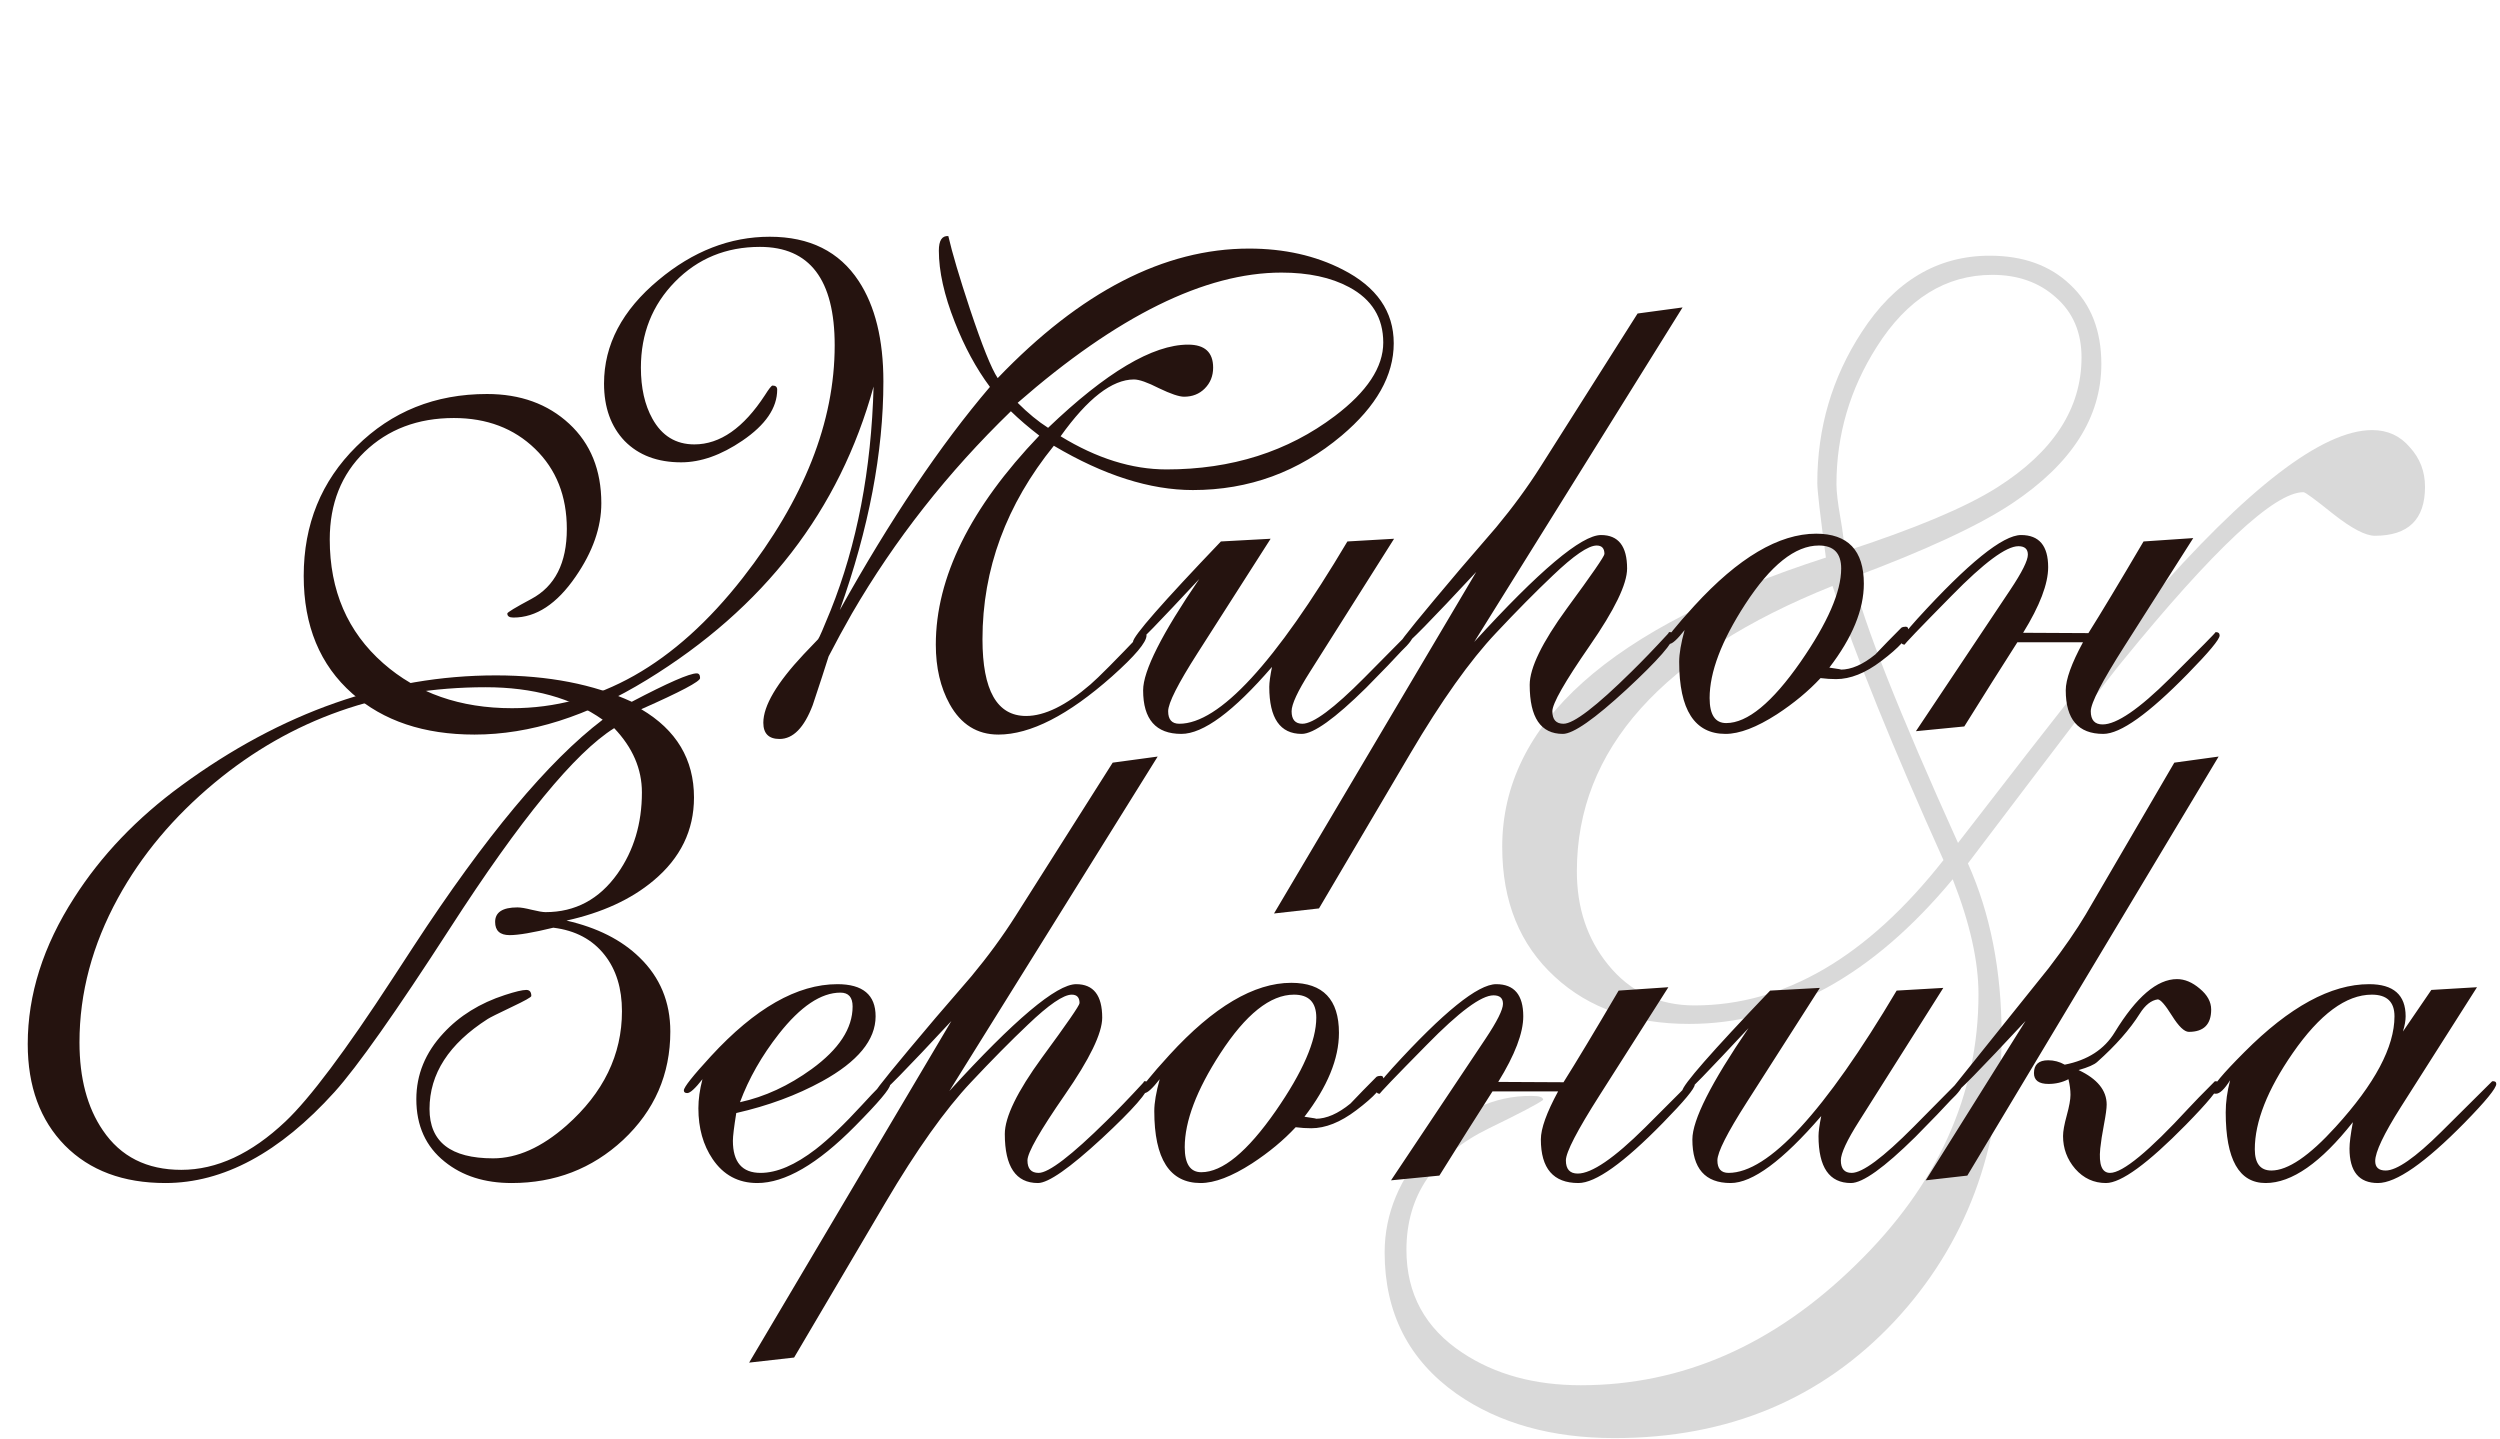
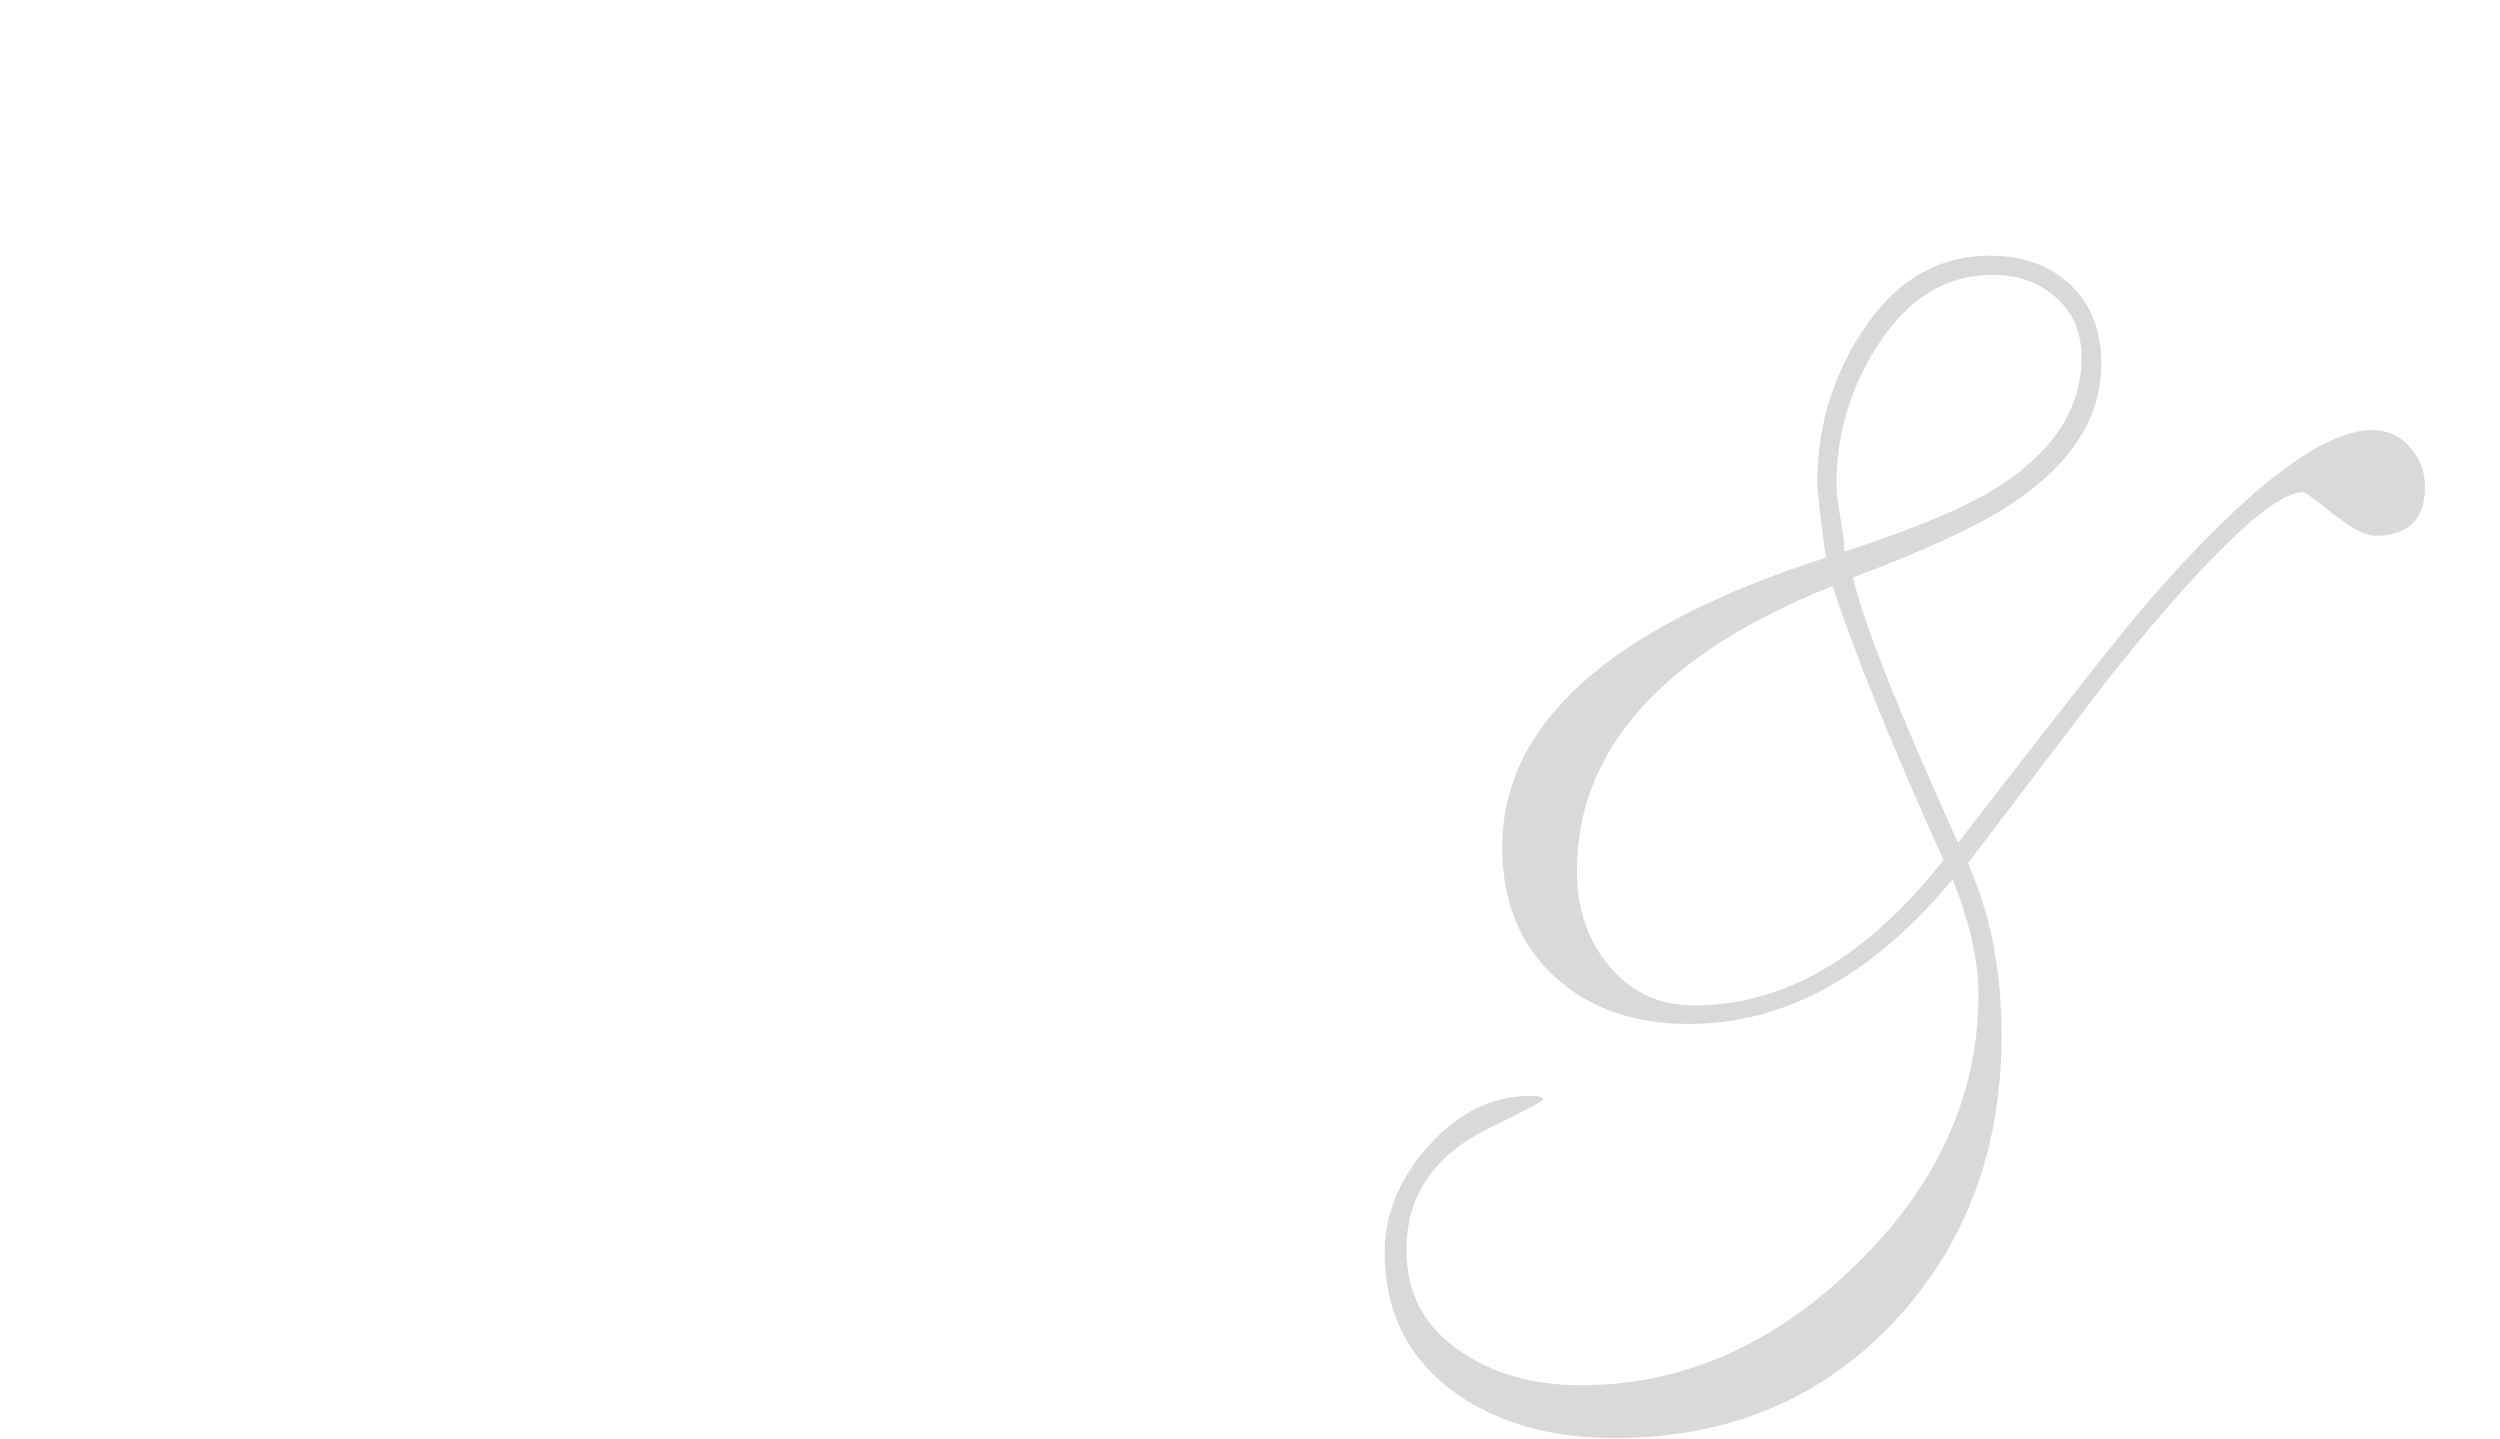
<svg xmlns="http://www.w3.org/2000/svg" width="462" height="266" viewBox="0 0 462 266" fill="none">
  <path opacity="0.15" d="M448.143 89.978C448.143 96 445.05 99.011 438.865 99.011C437.156 99.011 434.593 97.668 431.175 94.982C427.838 92.297 426.007 90.954 425.682 90.954C420.311 90.954 409.121 101.411 392.112 122.326C390.403 124.361 380.923 136.771 363.67 159.558C367.82 168.835 369.896 179.414 369.896 191.296C369.896 212.373 363.304 229.992 350.12 244.152C336.611 258.557 319.358 265.759 298.362 265.759C286.725 265.759 277 263.033 269.188 257.58C260.317 251.314 255.882 242.606 255.882 231.457C255.882 224.296 258.649 217.663 264.183 211.56C269.716 205.456 276.023 202.445 283.104 202.526C284.487 202.526 285.179 202.771 285.179 203.259C284.202 203.991 280.866 205.741 275.169 208.508C264.996 213.472 259.91 220.959 259.91 230.969C259.91 239.107 263.369 245.454 270.286 250.012C276.308 253.999 283.592 255.993 292.137 255.993C310.854 255.993 327.781 248.588 342.918 233.776C358.055 219.047 365.623 202.364 365.623 183.728C365.623 177.624 364.036 170.544 360.862 162.487C346.051 180.31 329.816 189.221 312.156 189.221C301.902 189.221 293.642 186.332 287.376 180.554C280.866 174.613 277.61 166.597 277.61 156.506C277.61 133.719 297.549 115.897 337.425 103.039C336.367 95.227 335.838 90.629 335.838 89.245C335.838 79.073 338.564 69.795 344.017 61.413C350.12 51.973 358.014 47.253 367.698 47.253C373.883 47.253 378.847 49.043 382.591 52.624C386.416 56.205 388.328 61.088 388.328 67.272C388.328 77.12 382.835 85.705 371.849 93.029C365.745 97.098 355.939 101.656 342.43 106.701C344.383 115.083 350.853 131.441 361.839 155.773C380.556 131.522 392.194 116.752 396.751 111.462C415.306 90.14 429.181 79.48 438.377 79.48C441.225 79.48 443.545 80.537 445.335 82.653C447.207 84.688 448.143 87.129 448.143 89.978ZM384.666 66.052C384.666 61.413 383.079 57.71 379.905 54.943C376.813 52.176 372.907 50.793 368.187 50.793C359.56 50.793 352.439 55.228 346.824 64.099C341.86 71.911 339.378 80.375 339.378 89.489C339.378 90.873 339.622 92.948 340.11 95.715C340.599 98.482 340.843 100.557 340.843 101.94C353.864 97.709 363.263 93.762 369.041 90.1C379.458 83.508 384.666 75.492 384.666 66.052ZM359.153 158.947C349.795 138.195 342.959 121.309 338.646 108.288C307.151 120.902 291.404 138.48 291.404 161.022C291.404 167.777 293.317 173.514 297.142 178.234C301.211 183.28 306.541 185.803 313.133 185.803C329.734 185.803 345.075 176.851 359.153 158.947Z" fill="black" />
-   <path d="M257.562 63.438C257.562 69.396 254.354 75.083 247.938 80.5C239.979 87.208 230.812 90.562 220.438 90.562C212.521 90.562 203.958 87.833 194.75 82.375C185.958 93.25 181.562 105.167 181.562 118.125C181.562 127.583 184.25 132.312 189.625 132.312C193.042 132.312 197 130.375 201.5 126.5C203 125.208 206.208 121.979 211.125 116.812C211.625 116.771 211.875 116.979 211.875 117.438C211.875 118.688 209.75 121.208 205.5 125C197.417 132.167 190.417 135.75 184.5 135.75C180.583 135.75 177.583 133.875 175.5 130.125C173.792 127.042 172.938 123.375 172.938 119.125C172.938 106.708 179.312 93.833 192.062 80.5C190.104 79 188.354 77.5 186.812 76C175.146 87.292 165.354 99.75 157.438 113.375C155.938 116 154.5 118.646 153.125 121.312C152.5 123.312 151.521 126.312 150.188 130.312C148.604 134.479 146.562 136.562 144.062 136.562C142.062 136.562 141.062 135.562 141.062 133.562C141.062 130.438 143.542 126.229 148.5 120.938C149 120.438 149.896 119.5 151.188 118.125C151.396 117.875 152.167 116.104 153.5 112.812C158.375 100.646 161.021 86.854 161.438 71.438C155.146 94.312 141.188 112.375 119.562 125.625C108.562 132.375 97.938 135.75 87.688 135.75C78.354 135.75 70.833 133.229 65.125 128.188C59.125 122.896 56.125 115.646 56.125 106.438C56.125 96.896 59.375 88.917 65.875 82.5C72.375 76.042 80.417 72.812 90 72.812C96.167 72.812 101.229 74.646 105.188 78.312C109.146 81.979 111.125 86.875 111.125 93C111.125 97.458 109.542 101.979 106.375 106.562C102.917 111.604 99.083 114.125 94.875 114.125C94.125 114.125 93.75 113.875 93.75 113.375C93.75 113.167 95.229 112.271 98.188 110.688C102.562 108.354 104.75 104.042 104.75 97.75C104.75 91.667 102.792 86.729 98.875 82.938C94.958 79.146 89.958 77.25 83.875 77.25C77.208 77.25 71.708 79.333 67.375 83.5C63.083 87.667 60.938 93.062 60.938 99.688C60.938 109.146 64.229 116.771 70.812 122.562C77.104 128.104 85.042 130.875 94.625 130.875C110.5 130.875 124.708 122.854 137.25 106.812C148.583 92.312 154.25 77.979 154.25 63.812C154.25 51.688 149.646 45.625 140.438 45.625C134.188 45.625 128.958 47.771 124.75 52.062C120.542 56.354 118.438 61.646 118.438 67.938C118.438 71.688 119.146 74.833 120.562 77.375C122.312 80.542 124.896 82.125 128.312 82.125C133.062 82.125 137.417 79.083 141.375 73C142.083 71.875 142.542 71.292 142.75 71.25C143.333 71.25 143.625 71.5 143.625 72C143.625 75.375 141.479 78.521 137.188 81.438C133.271 84.104 129.5 85.438 125.875 85.438C121.5 85.438 118.021 84.125 115.438 81.5C112.896 78.833 111.625 75.292 111.625 70.875C111.625 63.708 114.979 57.333 121.688 51.75C128.062 46.417 134.917 43.75 142.25 43.75C149.625 43.75 155.104 46.479 158.688 51.938C161.729 56.562 163.25 62.75 163.25 70.5C163.25 83.583 160.562 97.667 155.188 112.75C164.521 96 173.771 82.25 182.938 71.5C180.396 68.083 178.229 64.083 176.438 59.5C174.479 54.542 173.5 50.146 173.5 46.312C173.5 44.438 174.083 43.542 175.25 43.625C175.958 46.708 177.292 51.208 179.25 57.125C181.5 63.875 183.208 68.125 184.375 69.875C199.667 53.917 215.146 45.938 230.812 45.938C237.312 45.938 243.083 47.229 248.125 49.812C254.417 53.021 257.562 57.562 257.562 63.438ZM255.625 63.312C255.625 58.729 253.521 55.312 249.312 53.062C245.979 51.271 241.812 50.375 236.812 50.375C222.688 50.375 206.438 58.396 188.062 74.438C189.979 76.354 191.854 77.896 193.688 79.062C204.396 68.812 213.021 63.688 219.562 63.688C222.646 63.688 224.188 65.104 224.188 67.938C224.188 69.479 223.667 70.771 222.625 71.812C221.625 72.812 220.354 73.312 218.812 73.312C217.896 73.312 216.354 72.792 214.188 71.75C212.062 70.667 210.521 70.125 209.562 70.125C205.521 70.125 201 73.625 196 80.625C202.667 84.708 209.188 86.75 215.562 86.75C227.604 86.75 237.979 83.458 246.688 76.875C252.646 72.375 255.625 67.854 255.625 63.312ZM261.188 117.312C261.188 117.938 260.458 118.938 259 120.312C257.792 121.646 255.604 123.917 252.438 127.125C246.688 132.792 242.729 135.625 240.562 135.625C236.562 135.625 234.562 132.729 234.562 126.938C234.562 126.146 234.729 124.917 235.062 123.25C227.938 131.5 222.354 135.625 218.312 135.625C213.604 135.625 211.25 132.938 211.25 127.562C211.25 123.979 214.708 117.125 221.625 107C214.167 115 210.292 119 210 119C209.583 119 209.375 118.875 209.375 118.625C209.375 117.583 214.792 111.396 225.625 100.062L234.812 99.562L221.312 120.688C217.688 126.354 215.875 129.938 215.875 131.438C215.875 132.979 216.562 133.75 217.938 133.75C225.312 133.75 235.667 122.521 249 100.062L257.625 99.562L242.062 124.188C239.812 127.729 238.688 130.146 238.688 131.438C238.688 132.979 239.354 133.75 240.688 133.75C242.688 133.75 246.5 130.917 252.125 125.25L257.938 119.375C259.562 117.75 260.396 116.896 260.438 116.812C260.938 116.812 261.188 116.979 261.188 117.312ZM310.938 56.812L272.438 118.625C284.438 105.458 292.25 98.875 295.875 98.875C299.083 98.875 300.688 100.938 300.688 105.062C300.688 107.938 298.375 112.708 293.75 119.375C289.167 126 286.875 130.021 286.875 131.438C286.875 132.979 287.562 133.75 288.938 133.75C290.812 133.75 295 130.542 301.5 124.125C303.458 122.208 305.667 119.917 308.125 117.25C308.375 117 308.458 116.854 308.375 116.812C309 116.771 309.312 116.979 309.312 117.438C309.312 118.688 306.417 122 300.625 127.375C294.667 132.875 290.729 135.625 288.812 135.625C284.729 135.625 282.688 132.604 282.688 126.562C282.688 123.438 284.979 118.729 289.562 112.438C294.188 106.146 296.5 102.792 296.5 102.375C296.5 101.333 296.021 100.812 295.062 100.812C293.521 100.812 290.812 102.667 286.938 106.375C283.771 109.375 280.271 112.917 276.438 117C271.646 122.083 266.375 129.5 260.625 139.25L243.75 167.875L235.438 168.812L272.812 105.688C264.479 114.646 260.083 119.125 259.625 119.125C259.125 119.125 258.875 118.958 258.875 118.625C258.875 118.292 262.542 113.792 269.875 105.125C272.083 102.583 274.292 100.021 276.5 97.438C279.583 93.729 282.312 90 284.688 86.25L302.625 57.938L310.938 56.812ZM352.688 116.562C352.688 117.771 351 119.646 347.625 122.188C344.708 124.396 341.938 125.5 339.312 125.5C338.396 125.5 337.438 125.438 336.438 125.312C334.188 127.729 331.5 129.958 328.375 132C324.625 134.417 321.458 135.625 318.875 135.625C313.167 135.625 310.312 131.188 310.312 122.312C310.312 120.812 310.646 118.854 311.312 116.438C309.979 118.146 309.042 119 308.5 119C308.083 119 307.875 118.833 307.875 118.5C307.875 117.958 309.625 115.771 313.125 111.938C321.25 103.062 328.75 98.625 335.625 98.625C341.5 98.625 344.438 101.708 344.438 107.875C344.438 112.667 342.312 117.833 338.062 123.375C339.812 123.625 340.5 123.75 340.125 123.75C342.125 123.75 344.271 122.812 346.562 120.938C348.021 119.396 349.625 117.75 351.375 116C351.583 115.875 351.854 115.812 352.188 115.812C352.521 115.812 352.688 116.062 352.688 116.562ZM340.25 105.062C340.25 102.229 338.875 100.812 336.125 100.812C331.75 100.812 327.208 104.438 322.5 111.688C318.125 118.438 315.938 124.208 315.938 129C315.938 132.083 316.958 133.625 319 133.625C322.917 133.625 327.5 129.854 332.75 122.312C337.75 115.104 340.25 109.354 340.25 105.062ZM410.188 117.438C410.188 118.146 408.229 120.5 404.312 124.5C397.062 131.917 391.854 135.625 388.688 135.625C384.062 135.625 381.75 132.938 381.75 127.562C381.75 125.562 382.812 122.604 384.938 118.688H372.812C369.854 123.312 366.583 128.5 363 134.25L354.062 135.125L371.5 109C373.667 105.75 374.75 103.583 374.75 102.5C374.75 101.458 374.167 100.938 373 100.938C370.75 100.938 366.646 103.979 360.688 110.062C354.729 116.104 351.833 119.125 352 119.125C351.583 119.125 351.375 118.958 351.375 118.625C351.375 117.917 352.354 116.5 354.312 114.375C363.729 104.042 370.125 98.875 373.5 98.875C376.833 98.875 378.5 100.854 378.5 104.812C378.5 107.896 376.958 111.938 373.875 116.938L385.938 117C388.271 113.292 391.667 107.646 396.125 100.062L405.312 99.438L392.625 119.375C388.458 125.917 386.375 129.938 386.375 131.438C386.375 133.062 387.104 133.875 388.562 133.875C391.146 133.875 395.292 131.042 401 125.375C406.75 119.667 409.562 116.812 409.438 116.812C409.938 116.812 410.188 117.021 410.188 117.438Z" fill="#25130F" />
-   <path d="M129.375 125.312C129.375 125.938 125.75 127.854 118.5 131.062C125 134.896 128.25 140.333 128.25 147.375C128.25 153.458 125.75 158.583 120.75 162.75C116.625 166.208 111.271 168.667 104.688 170.125C110.354 171.417 114.854 173.688 118.188 176.938C121.979 180.604 123.875 185.167 123.875 190.625C123.875 198.542 120.958 205.229 115.125 210.688C109.417 215.979 102.562 218.625 94.562 218.625C89.562 218.625 85.438 217.312 82.188 214.688C78.688 211.896 76.938 208.042 76.938 203.125C76.938 198.583 78.604 194.521 81.938 190.938C84.896 187.729 88.688 185.375 93.312 183.875C95.229 183.25 96.542 182.938 97.25 182.938C97.875 182.938 98.188 183.312 98.188 184.062C98.188 184.271 97 184.938 94.625 186.062C92 187.312 90.5 188.062 90.125 188.312C82.958 192.896 79.375 198.438 79.375 204.938C79.375 211.021 83.292 214.062 91.125 214.062C95.583 214.062 100.104 212.042 104.688 208C111.521 201.958 114.938 194.917 114.938 186.875C114.938 182.667 113.875 179.208 111.75 176.5C109.5 173.625 106.333 171.938 102.25 171.438C98.5 172.354 95.812 172.812 94.188 172.812C92.396 172.812 91.5 172 91.5 170.375C91.5 168.583 92.875 167.688 95.625 167.688C96.208 167.688 97.083 167.833 98.25 168.125C99.458 168.417 100.312 168.562 100.812 168.562C106.312 168.562 110.75 166.188 114.125 161.438C117.125 157.188 118.625 152.188 118.625 146.438C118.625 142.104 116.917 138.146 113.5 134.562C106.25 139.104 96.146 151.417 83.188 171.5C73.146 187.042 66.021 197.146 61.812 201.812C51.688 213.021 41.271 218.625 30.562 218.625C22.771 218.625 16.583 216.312 12 211.688C7.417 207.021 5.125 200.771 5.125 192.938C5.125 183.812 7.979 174.812 13.688 165.938C18.688 158.104 25.292 151.188 33.5 145.188C52.042 131.604 71.417 124.812 91.625 124.812C101.292 124.812 109.667 126.438 116.75 129.688C123.417 126.188 127.417 124.438 128.75 124.438C129.167 124.438 129.375 124.729 129.375 125.312ZM111.375 133C105.708 129 98.5 127 89.75 127C70.542 127 53.854 132.875 39.688 144.625C32.104 150.917 26.146 158.021 21.812 165.938C17.062 174.604 14.688 183.5 14.688 192.625C14.688 199.25 16.125 204.667 19 208.875C22.292 213.75 27.125 216.188 33.5 216.188C40.042 216.188 46.458 213.208 52.75 207.25C57.25 203 63.854 194.188 72.562 180.812L76.438 174.875C89.688 154.583 101.333 140.625 111.375 133ZM164.5 200.438C164.5 201.188 162.333 203.75 158 208.125C151.083 215.125 145.062 218.625 139.938 218.625C136.438 218.625 133.688 217.146 131.688 214.188C129.938 211.604 129.062 208.479 129.062 204.812C129.062 203.146 129.312 201.354 129.812 199.438C128.479 201.146 127.542 202 127 202C126.583 202 126.375 201.833 126.375 201.5C126.375 200.917 128.042 198.812 131.375 195.188C139.542 186.312 147.333 181.875 154.75 181.875C159.458 181.875 161.812 183.854 161.812 187.812C161.812 192.188 158.521 196.188 151.938 199.812C147.229 202.396 141.938 204.354 136.062 205.688C135.646 208.271 135.438 209.979 135.438 210.812C135.438 214.771 137.146 216.75 140.562 216.75C143.562 216.75 146.958 215.292 150.75 212.375C153.167 210.5 156.021 207.771 159.312 204.188C161.979 201.271 163.458 199.812 163.75 199.812C164.25 199.812 164.5 200.021 164.5 200.438ZM157.562 186C157.562 184.292 156.812 183.438 155.312 183.438C151.729 183.438 147.938 185.979 143.938 191.062C140.771 195.104 138.375 199.312 136.75 203.688C141.333 202.688 145.75 200.646 150 197.562C155.042 193.896 157.562 190.042 157.562 186ZM213.938 139.812L175.438 201.625C187.438 188.458 195.25 181.875 198.875 181.875C202.083 181.875 203.688 183.938 203.688 188.062C203.688 190.938 201.375 195.708 196.75 202.375C192.167 209 189.875 213.021 189.875 214.438C189.875 215.979 190.562 216.75 191.938 216.75C193.812 216.75 198 213.542 204.5 207.125C206.458 205.208 208.667 202.917 211.125 200.25C211.375 200 211.458 199.854 211.375 199.812C212 199.771 212.312 199.979 212.312 200.438C212.312 201.688 209.417 205 203.625 210.375C197.667 215.875 193.729 218.625 191.812 218.625C187.729 218.625 185.688 215.604 185.688 209.562C185.688 206.438 187.979 201.729 192.562 195.438C197.188 189.146 199.5 185.792 199.5 185.375C199.5 184.333 199.021 183.812 198.062 183.812C196.521 183.812 193.812 185.667 189.938 189.375C186.771 192.375 183.271 195.917 179.438 200C174.646 205.083 169.375 212.5 163.625 222.25L146.75 250.875L138.438 251.812L175.812 188.688C167.479 197.646 163.083 202.125 162.625 202.125C162.125 202.125 161.875 201.958 161.875 201.625C161.875 201.292 165.542 196.792 172.875 188.125C175.083 185.583 177.292 183.021 179.5 180.438C182.583 176.729 185.312 173 187.688 169.25L205.625 140.938L213.938 139.812ZM255.688 199.562C255.688 200.771 254 202.646 250.625 205.188C247.708 207.396 244.938 208.5 242.312 208.5C241.396 208.5 240.438 208.438 239.438 208.312C237.188 210.729 234.5 212.958 231.375 215C227.625 217.417 224.458 218.625 221.875 218.625C216.167 218.625 213.312 214.188 213.312 205.312C213.312 203.812 213.646 201.854 214.312 199.438C212.979 201.146 212.042 202 211.5 202C211.083 202 210.875 201.833 210.875 201.5C210.875 200.958 212.625 198.771 216.125 194.938C224.25 186.062 231.75 181.625 238.625 181.625C244.5 181.625 247.438 184.708 247.438 190.875C247.438 195.667 245.312 200.833 241.062 206.375C242.812 206.625 243.5 206.75 243.125 206.75C245.125 206.75 247.271 205.812 249.562 203.938C251.021 202.396 252.625 200.75 254.375 199C254.583 198.875 254.854 198.812 255.188 198.812C255.521 198.812 255.688 199.062 255.688 199.562ZM243.25 188.062C243.25 185.229 241.875 183.812 239.125 183.812C234.75 183.812 230.208 187.438 225.5 194.688C221.125 201.438 218.938 207.208 218.938 212C218.938 215.083 219.958 216.625 222 216.625C225.917 216.625 230.5 212.854 235.75 205.312C240.75 198.104 243.25 192.354 243.25 188.062ZM313.188 200.438C313.188 201.146 311.229 203.5 307.312 207.5C300.062 214.917 294.854 218.625 291.688 218.625C287.062 218.625 284.75 215.938 284.75 210.562C284.75 208.562 285.812 205.604 287.938 201.688H275.812C272.854 206.312 269.583 211.5 266 217.25L257.062 218.125L274.5 192C276.667 188.75 277.75 186.583 277.75 185.5C277.75 184.458 277.167 183.938 276 183.938C273.75 183.938 269.646 186.979 263.688 193.062C257.729 199.104 254.833 202.125 255 202.125C254.583 202.125 254.375 201.958 254.375 201.625C254.375 200.917 255.354 199.5 257.312 197.375C266.729 187.042 273.125 181.875 276.5 181.875C279.833 181.875 281.5 183.854 281.5 187.812C281.5 190.896 279.958 194.938 276.875 199.938L288.938 200C291.271 196.292 294.667 190.646 299.125 183.062L308.312 182.438L295.625 202.375C291.458 208.917 289.375 212.938 289.375 214.438C289.375 216.062 290.104 216.875 291.562 216.875C294.146 216.875 298.292 214.042 304 208.375C309.75 202.667 312.562 199.812 312.438 199.812C312.938 199.812 313.188 200.021 313.188 200.438ZM362.688 200.312C362.688 200.938 361.958 201.938 360.5 203.312C359.292 204.646 357.104 206.917 353.938 210.125C348.188 215.792 344.229 218.625 342.062 218.625C338.062 218.625 336.062 215.729 336.062 209.938C336.062 209.146 336.229 207.917 336.562 206.25C329.438 214.5 323.854 218.625 319.812 218.625C315.104 218.625 312.75 215.938 312.75 210.562C312.75 206.979 316.208 200.125 323.125 190C315.667 198 311.792 202 311.5 202C311.083 202 310.875 201.875 310.875 201.625C310.875 200.583 316.292 194.396 327.125 183.062L336.312 182.562L322.812 203.688C319.188 209.354 317.375 212.938 317.375 214.438C317.375 215.979 318.062 216.75 319.438 216.75C326.812 216.75 337.167 205.521 350.5 183.062L359.125 182.562L343.562 207.188C341.312 210.729 340.188 213.146 340.188 214.438C340.188 215.979 340.854 216.75 342.188 216.75C344.188 216.75 348 213.917 353.625 208.25L359.438 202.375C361.062 200.75 361.896 199.896 361.938 199.812C362.438 199.812 362.688 199.979 362.688 200.312ZM410 139.812L363.562 217.25L355.875 218.125L374.312 188.688C365.979 197.646 361.583 202.125 361.125 202.125C360.625 202.125 360.375 201.958 360.375 201.625L378.625 178.875C381.458 175.167 383.729 171.875 385.438 169L401.812 140.938L410 139.812ZM410.062 200.438C410.062 201.229 408.021 203.708 403.938 207.875C396.896 215.042 391.979 218.625 389.188 218.625C386.938 218.625 385.042 217.75 383.5 216C382 214.25 381.25 212.229 381.25 209.938C381.25 209.062 381.479 207.792 381.938 206.125C382.396 204.458 382.625 203.188 382.625 202.312C382.625 201.438 382.5 200.479 382.25 199.438C381.125 200.021 379.896 200.312 378.562 200.312C376.771 200.312 375.875 199.646 375.875 198.312C375.875 196.729 376.75 195.938 378.5 195.938C379.583 195.938 380.604 196.208 381.562 196.75C385.812 195.917 388.896 193.917 390.812 190.75C394.812 184.208 398.646 180.938 402.312 180.938C403.729 180.938 405.125 181.521 406.5 182.688C407.917 183.854 408.625 185.146 408.625 186.562C408.625 189.312 407.25 190.688 404.5 190.688C403.667 190.688 402.625 189.688 401.375 187.688C400.125 185.688 399.25 184.688 398.75 184.688C397.542 184.854 396.438 185.729 395.438 187.312C393.604 190.229 390.979 193.208 387.562 196.25C387.021 196.75 385.875 197.25 384.125 197.75C387.583 199.375 389.312 201.5 389.312 204.125C389.312 204.833 389.146 206.062 388.812 207.812C388.479 209.562 388.25 211.042 388.125 212.25C387.833 215.25 388.438 216.75 389.938 216.75C392.271 216.75 397.104 212.771 404.438 204.812C405.354 203.812 406.979 202.146 409.312 199.812C409.812 199.771 410.062 199.979 410.062 200.438ZM461.312 200.312C461.312 201.104 459.354 203.5 455.438 207.5C448.146 214.917 442.812 218.625 439.438 218.625C435.938 218.625 434.188 216.5 434.188 212.25C434.188 211.208 434.396 209.583 434.812 207.375C428.896 214.875 423.521 218.625 418.688 218.625C413.771 218.625 411.312 214.271 411.312 205.562C411.312 203.688 411.583 201.708 412.125 199.625C411.083 201.292 410.208 202.125 409.5 202.125C409 202.125 408.75 201.958 408.75 201.625C408.75 200.833 410.75 198.438 414.75 194.438C423.083 186.062 430.771 181.875 437.812 181.875C442.312 181.875 444.562 183.854 444.562 187.812C444.562 188.604 444.396 189.542 444.062 190.625L449.312 182.938L457.75 182.438L443.688 204.562C440.521 209.562 438.938 212.896 438.938 214.562C438.938 215.729 439.583 216.312 440.875 216.312C442.917 216.312 446.333 213.938 451.125 209.188L460.562 199.812C461.062 199.771 461.312 199.938 461.312 200.312ZM442.5 187.812C442.5 185.146 441.104 183.812 438.312 183.812C433.562 183.812 428.688 187.417 423.688 194.625C419.021 201.375 416.688 207.292 416.688 212.375C416.688 215 417.708 216.312 419.75 216.312C422.792 216.312 426.75 213.625 431.625 208.25C438.875 200.292 442.5 193.479 442.5 187.812Z" fill="#25130F" />
</svg>